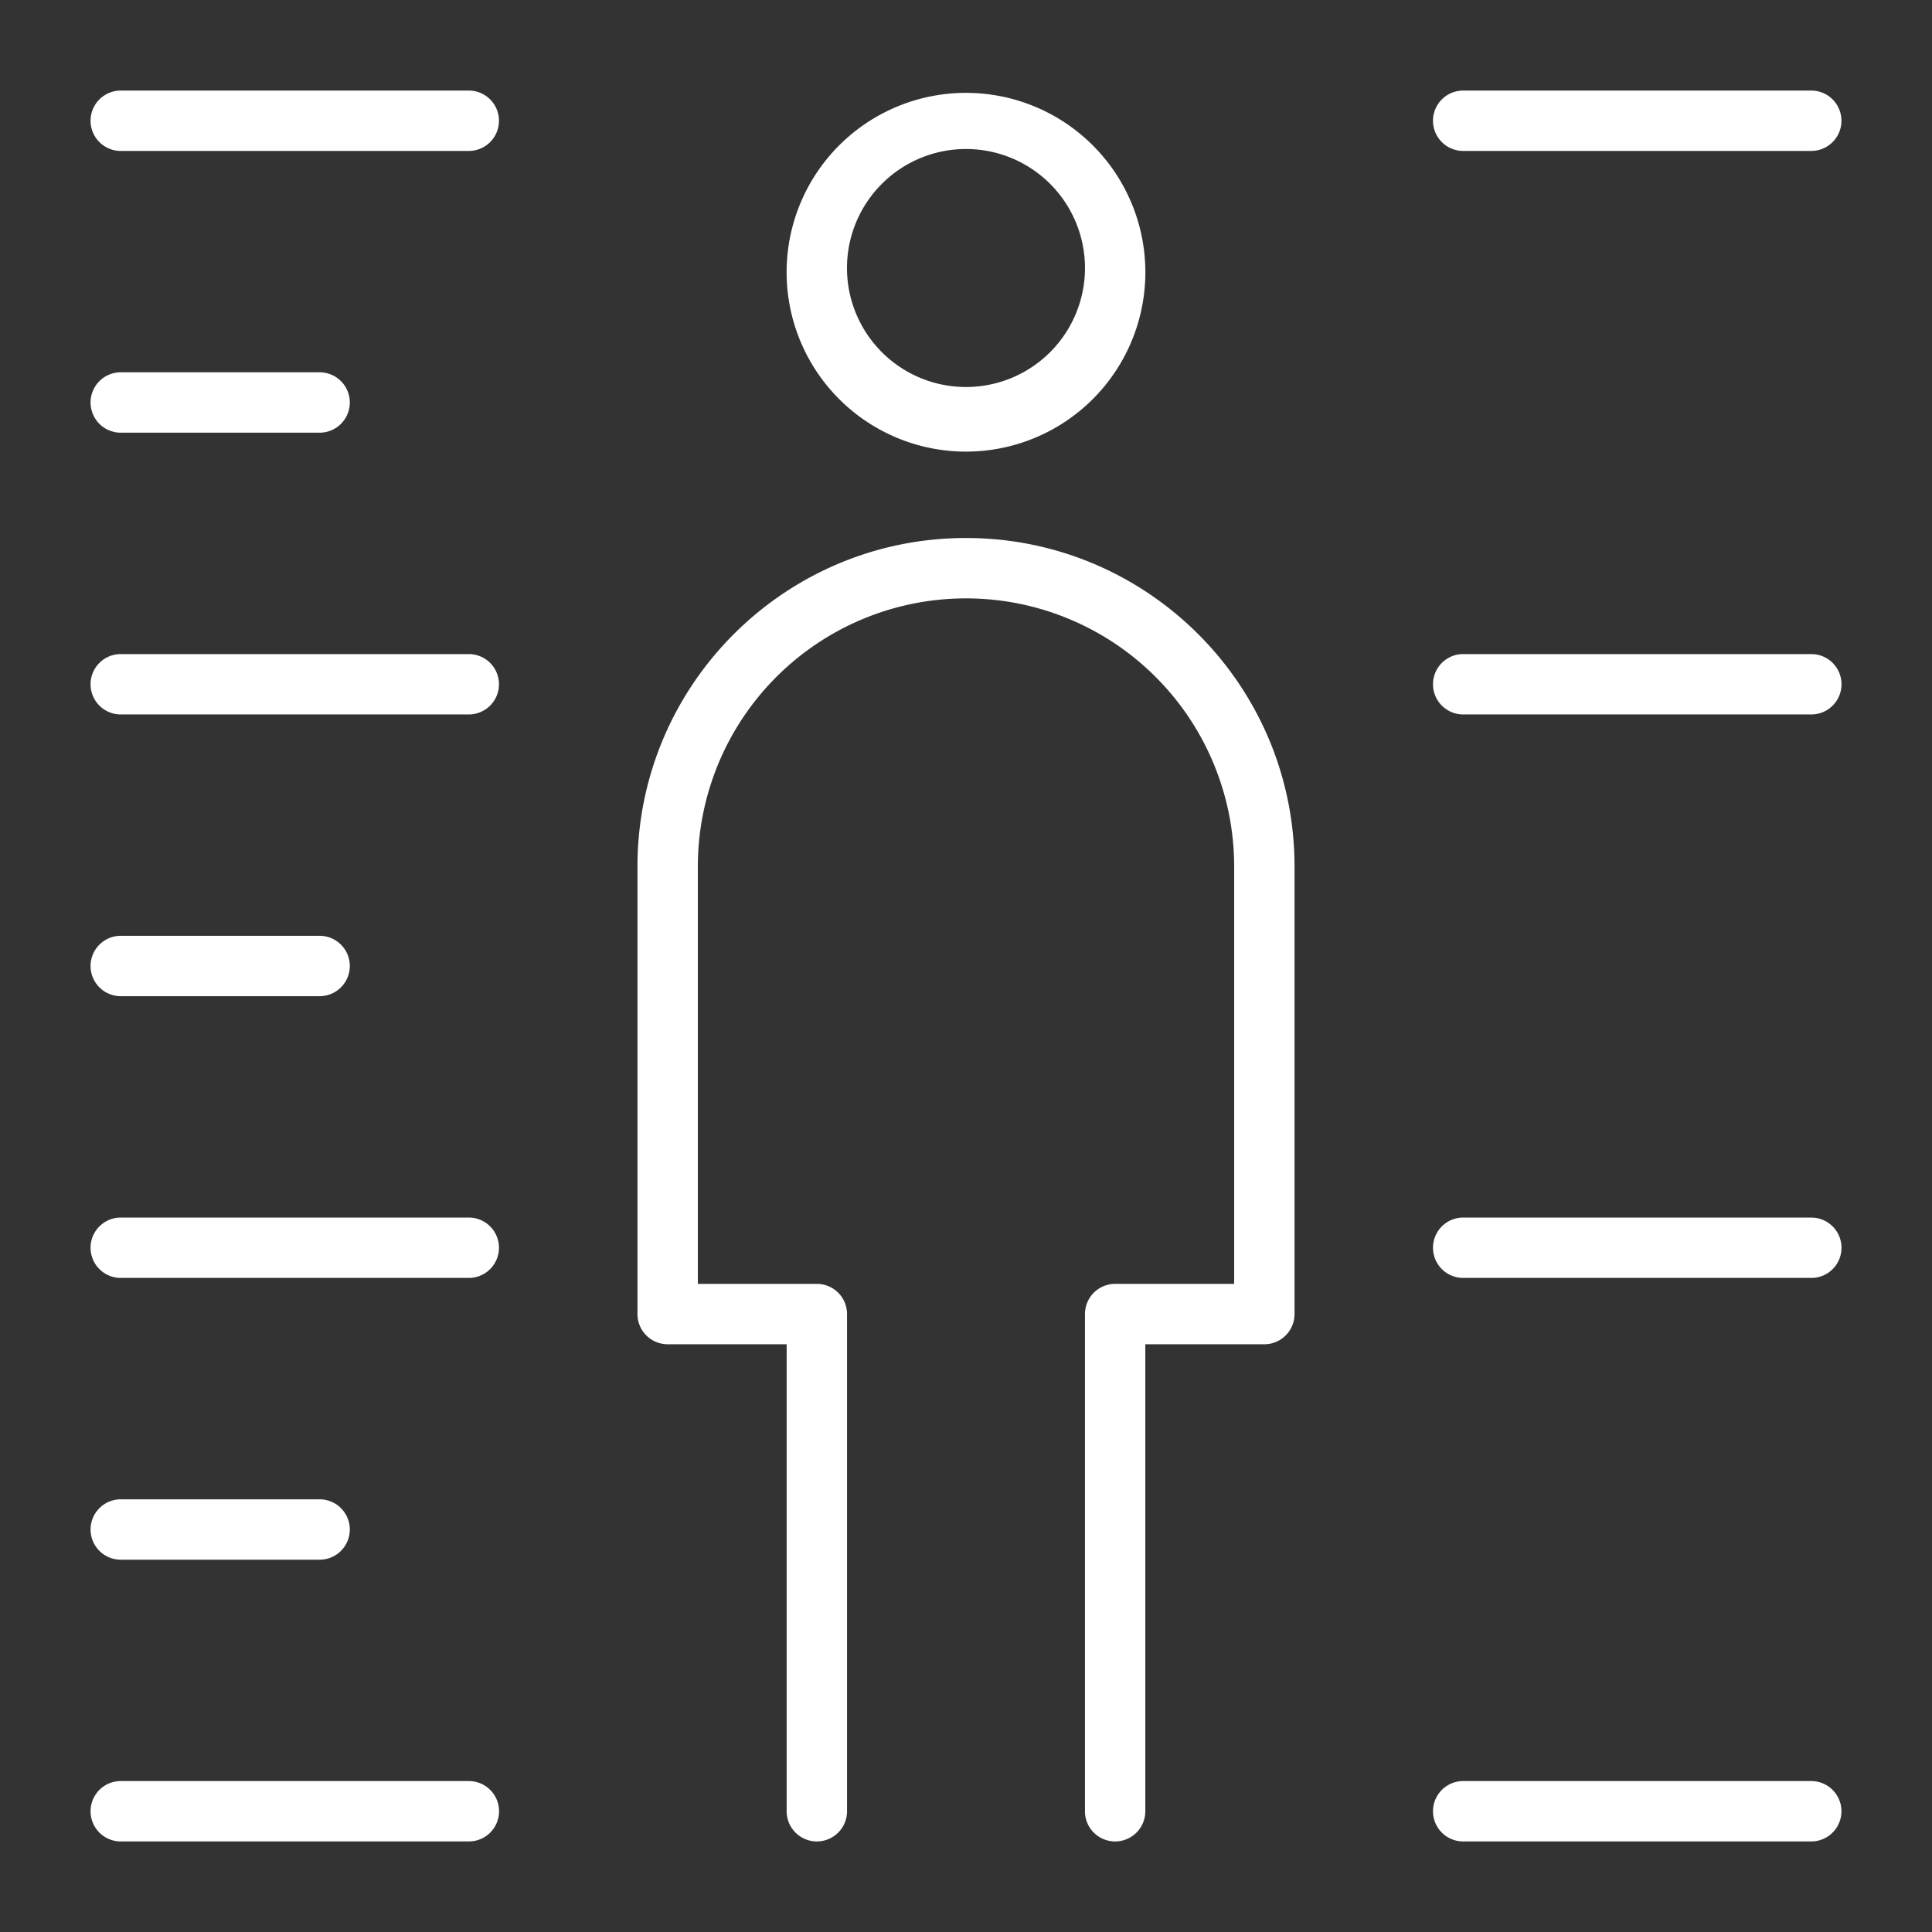
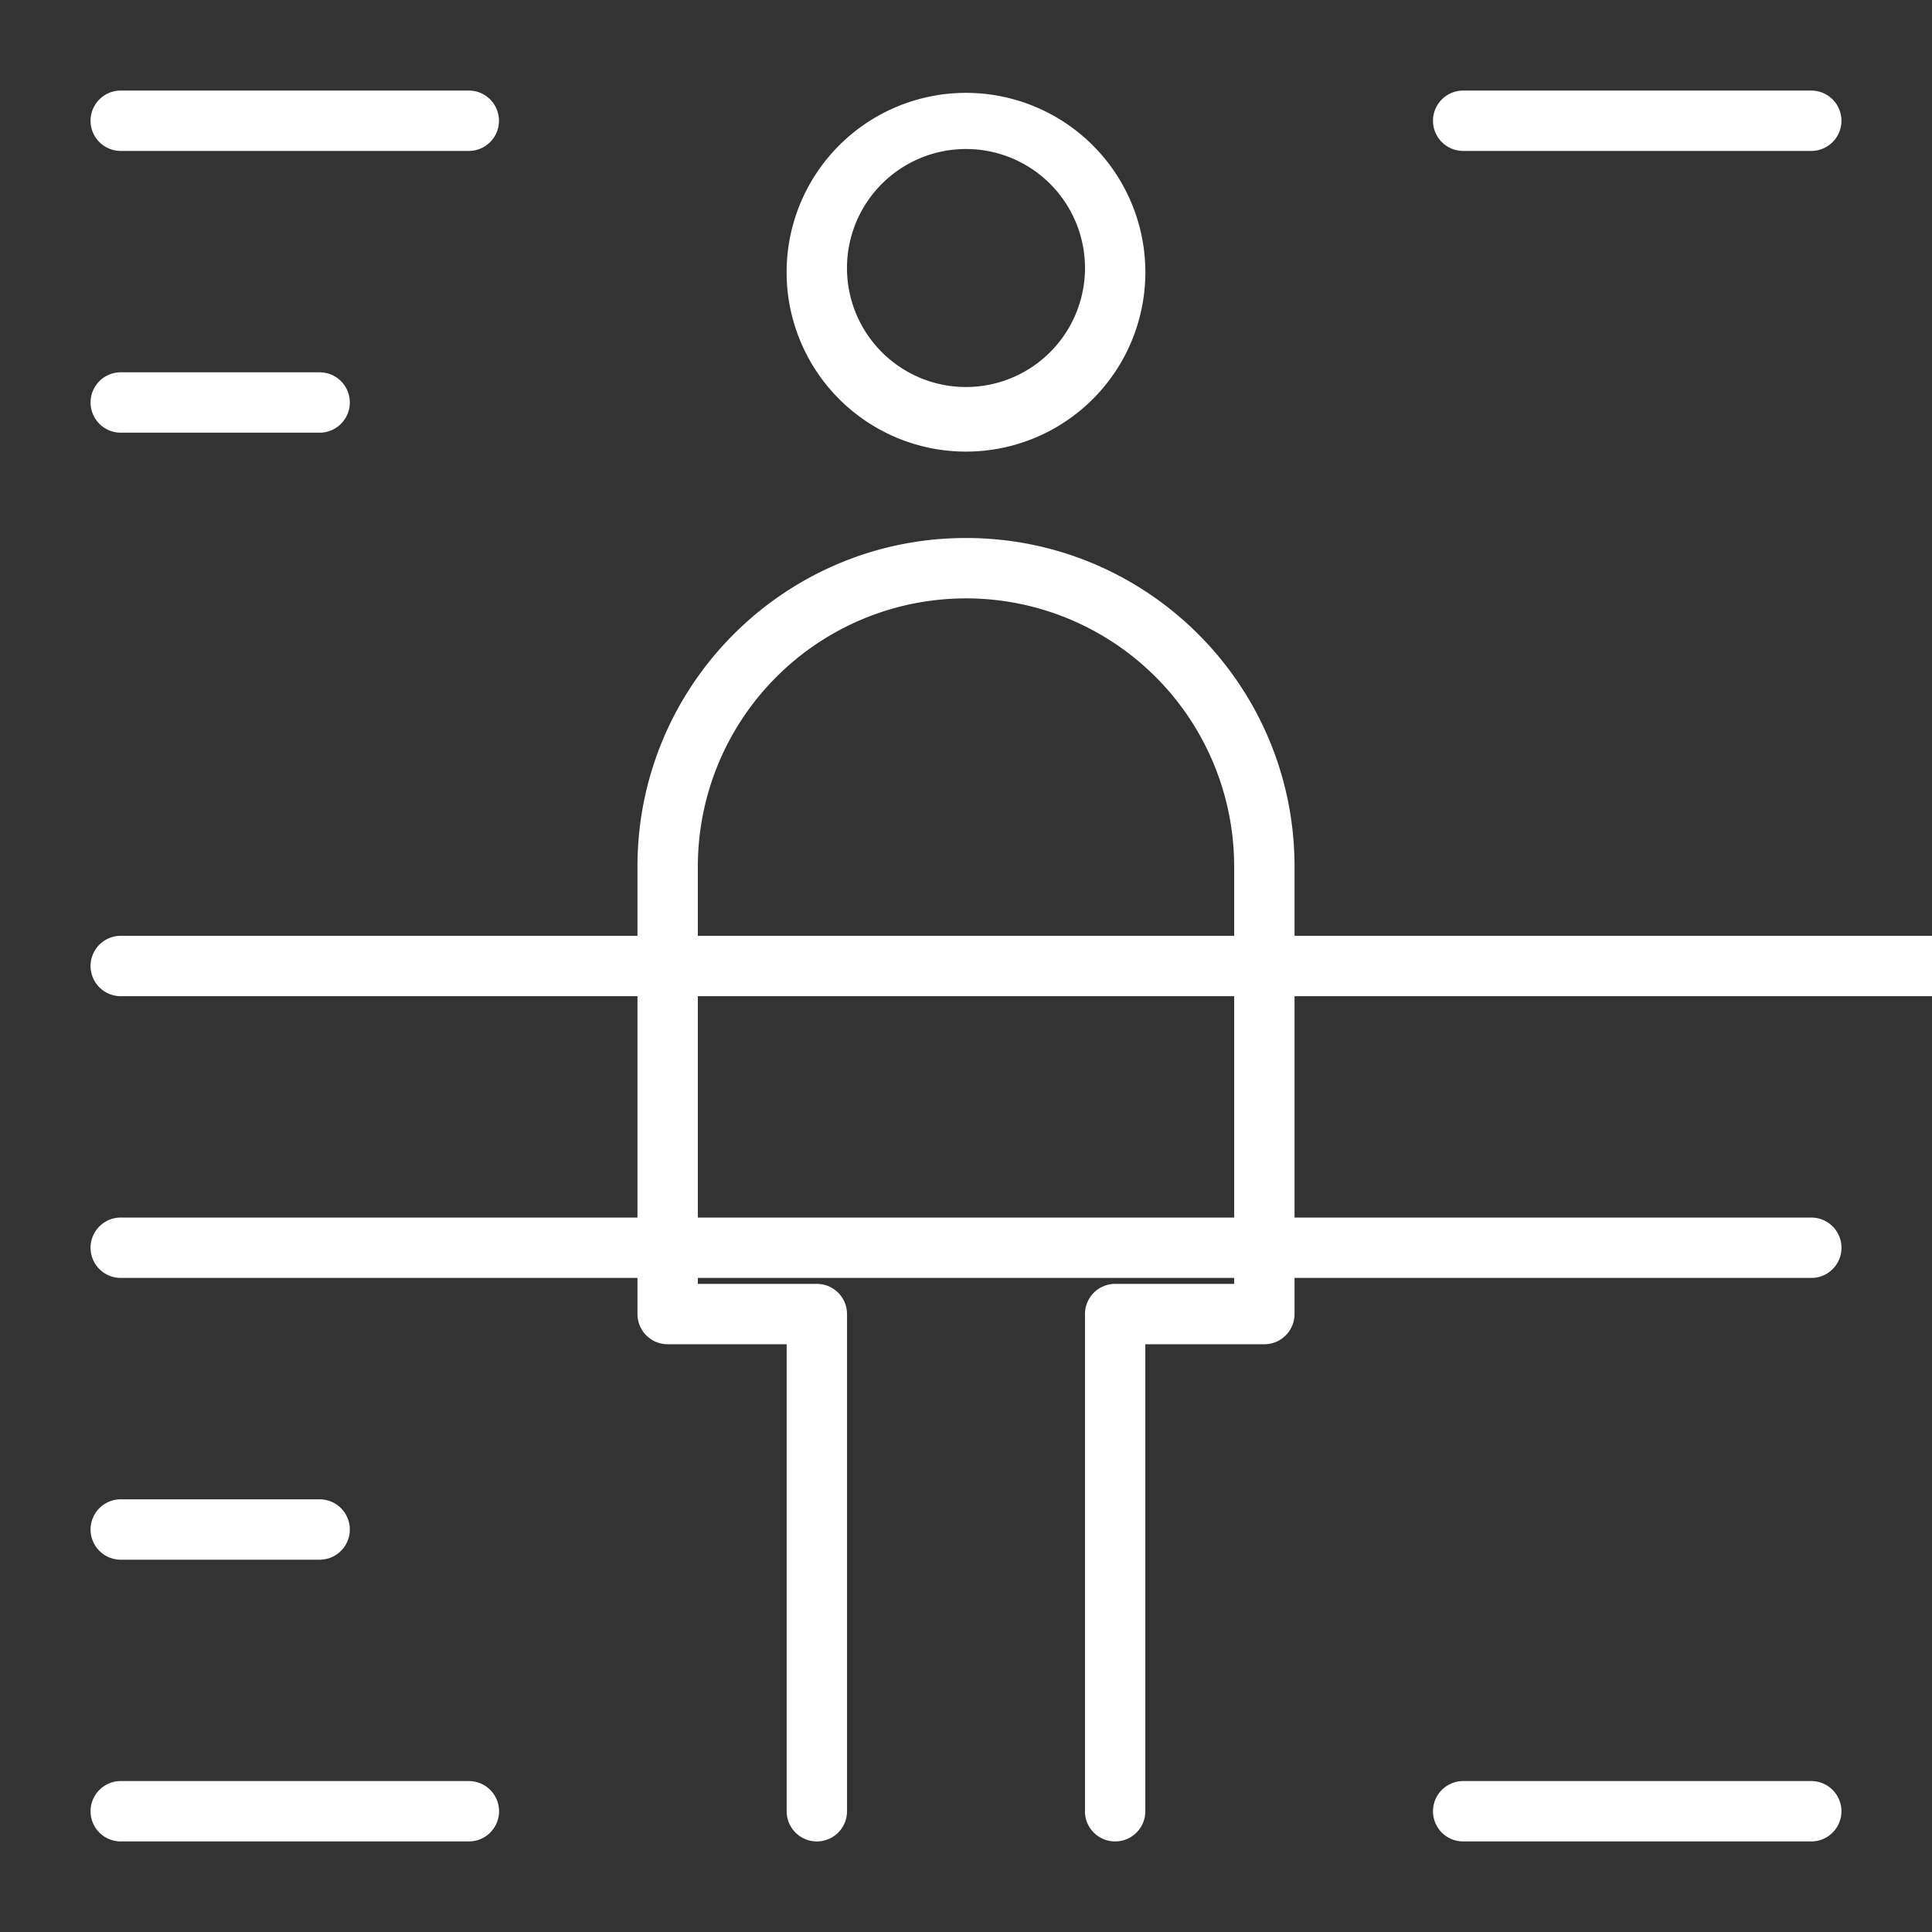
<svg xmlns="http://www.w3.org/2000/svg" width="64" height="64" fill="none" viewBox="0 0 64 64">
  <rect x="0" y="0" width="64" height="64" fill="#333333" stroke="none" />
-   <path fill="#fff" d="m15.53 59 .102.005a1 1 0 0 1 0 1.99l-.103.005H4a1 1 0 1 1 0-2h11.53Zm20.411 1V43.53a1 1 0 0 1 1-1h3.942V28.705a8.883 8.883 0 0 0-17.766 0V42.53h3.942a1 1 0 0 1 1 1V60a1 1 0 1 1-2 0V44.53h-3.942a1 1 0 0 1-1-1V28.705c0-6.01 4.873-10.883 10.883-10.883 6.01 0 10.883 4.873 10.883 10.883V43.53a1 1 0 0 1-1 1H37.94V60a1 1 0 0 1-2 0ZM60 59a1 1 0 1 1 0 2H48.47a1 1 0 1 1 0-2H60Zm-49.412-9.333a1 1 0 1 1 0 2H4a1 1 0 0 1 0-2h6.588Zm4.941-9.334a1 1 0 0 1 0 2H4a1 1 0 1 1 0-2h11.53Zm44.471 0 .102.006a1 1 0 0 1 0 1.99l-.102.004H48.47a1 1 0 1 1 0-2H60ZM10.588 31a1 1 0 1 1 0 2H4a1 1 0 1 1 0-2h6.588Zm4.941-9.333a1 1 0 1 1 0 2H4a1 1 0 0 1 0-2h11.53Zm44.471 0 .102.005a1 1 0 0 1 0 1.99l-.102.005H48.47a1 1 0 0 1 0-2H60ZM35.941 8.941a3.942 3.942 0 1 0-7.883 0 3.942 3.942 0 0 0 7.883 0Zm-25.353 3.392a1 1 0 0 1 0 2H4a1 1 0 1 1 0-2h6.588ZM15.529 3a1 1 0 1 1 0 2H4a1 1 0 0 1 0-2h11.53ZM60 3a1 1 0 1 1 0 2H48.47a1 1 0 1 1 0-2H60ZM37.941 8.941a5.942 5.942 0 1 1-11.883 0 5.942 5.942 0 0 1 11.883 0Z" />
+   <path fill="#fff" d="m15.53 59 .102.005a1 1 0 0 1 0 1.99l-.103.005H4a1 1 0 1 1 0-2h11.53Zm20.411 1V43.53a1 1 0 0 1 1-1h3.942V28.705a8.883 8.883 0 0 0-17.766 0V42.53h3.942a1 1 0 0 1 1 1V60a1 1 0 1 1-2 0V44.53h-3.942a1 1 0 0 1-1-1V28.705c0-6.01 4.873-10.883 10.883-10.883 6.01 0 10.883 4.873 10.883 10.883V43.53a1 1 0 0 1-1 1H37.94V60a1 1 0 0 1-2 0ZM60 59a1 1 0 1 1 0 2H48.47a1 1 0 1 1 0-2H60Zm-49.412-9.333a1 1 0 1 1 0 2H4a1 1 0 0 1 0-2h6.588Zm4.941-9.334a1 1 0 0 1 0 2H4a1 1 0 1 1 0-2h11.53Zm44.471 0 .102.006a1 1 0 0 1 0 1.99l-.102.004H48.47a1 1 0 1 1 0-2H60Za1 1 0 1 1 0 2H4a1 1 0 1 1 0-2h6.588Zm4.941-9.333a1 1 0 1 1 0 2H4a1 1 0 0 1 0-2h11.53Zm44.471 0 .102.005a1 1 0 0 1 0 1.99l-.102.005H48.47a1 1 0 0 1 0-2H60ZM35.941 8.941a3.942 3.942 0 1 0-7.883 0 3.942 3.942 0 0 0 7.883 0Zm-25.353 3.392a1 1 0 0 1 0 2H4a1 1 0 1 1 0-2h6.588ZM15.529 3a1 1 0 1 1 0 2H4a1 1 0 0 1 0-2h11.53ZM60 3a1 1 0 1 1 0 2H48.47a1 1 0 1 1 0-2H60ZM37.941 8.941a5.942 5.942 0 1 1-11.883 0 5.942 5.942 0 0 1 11.883 0Z" />
</svg>